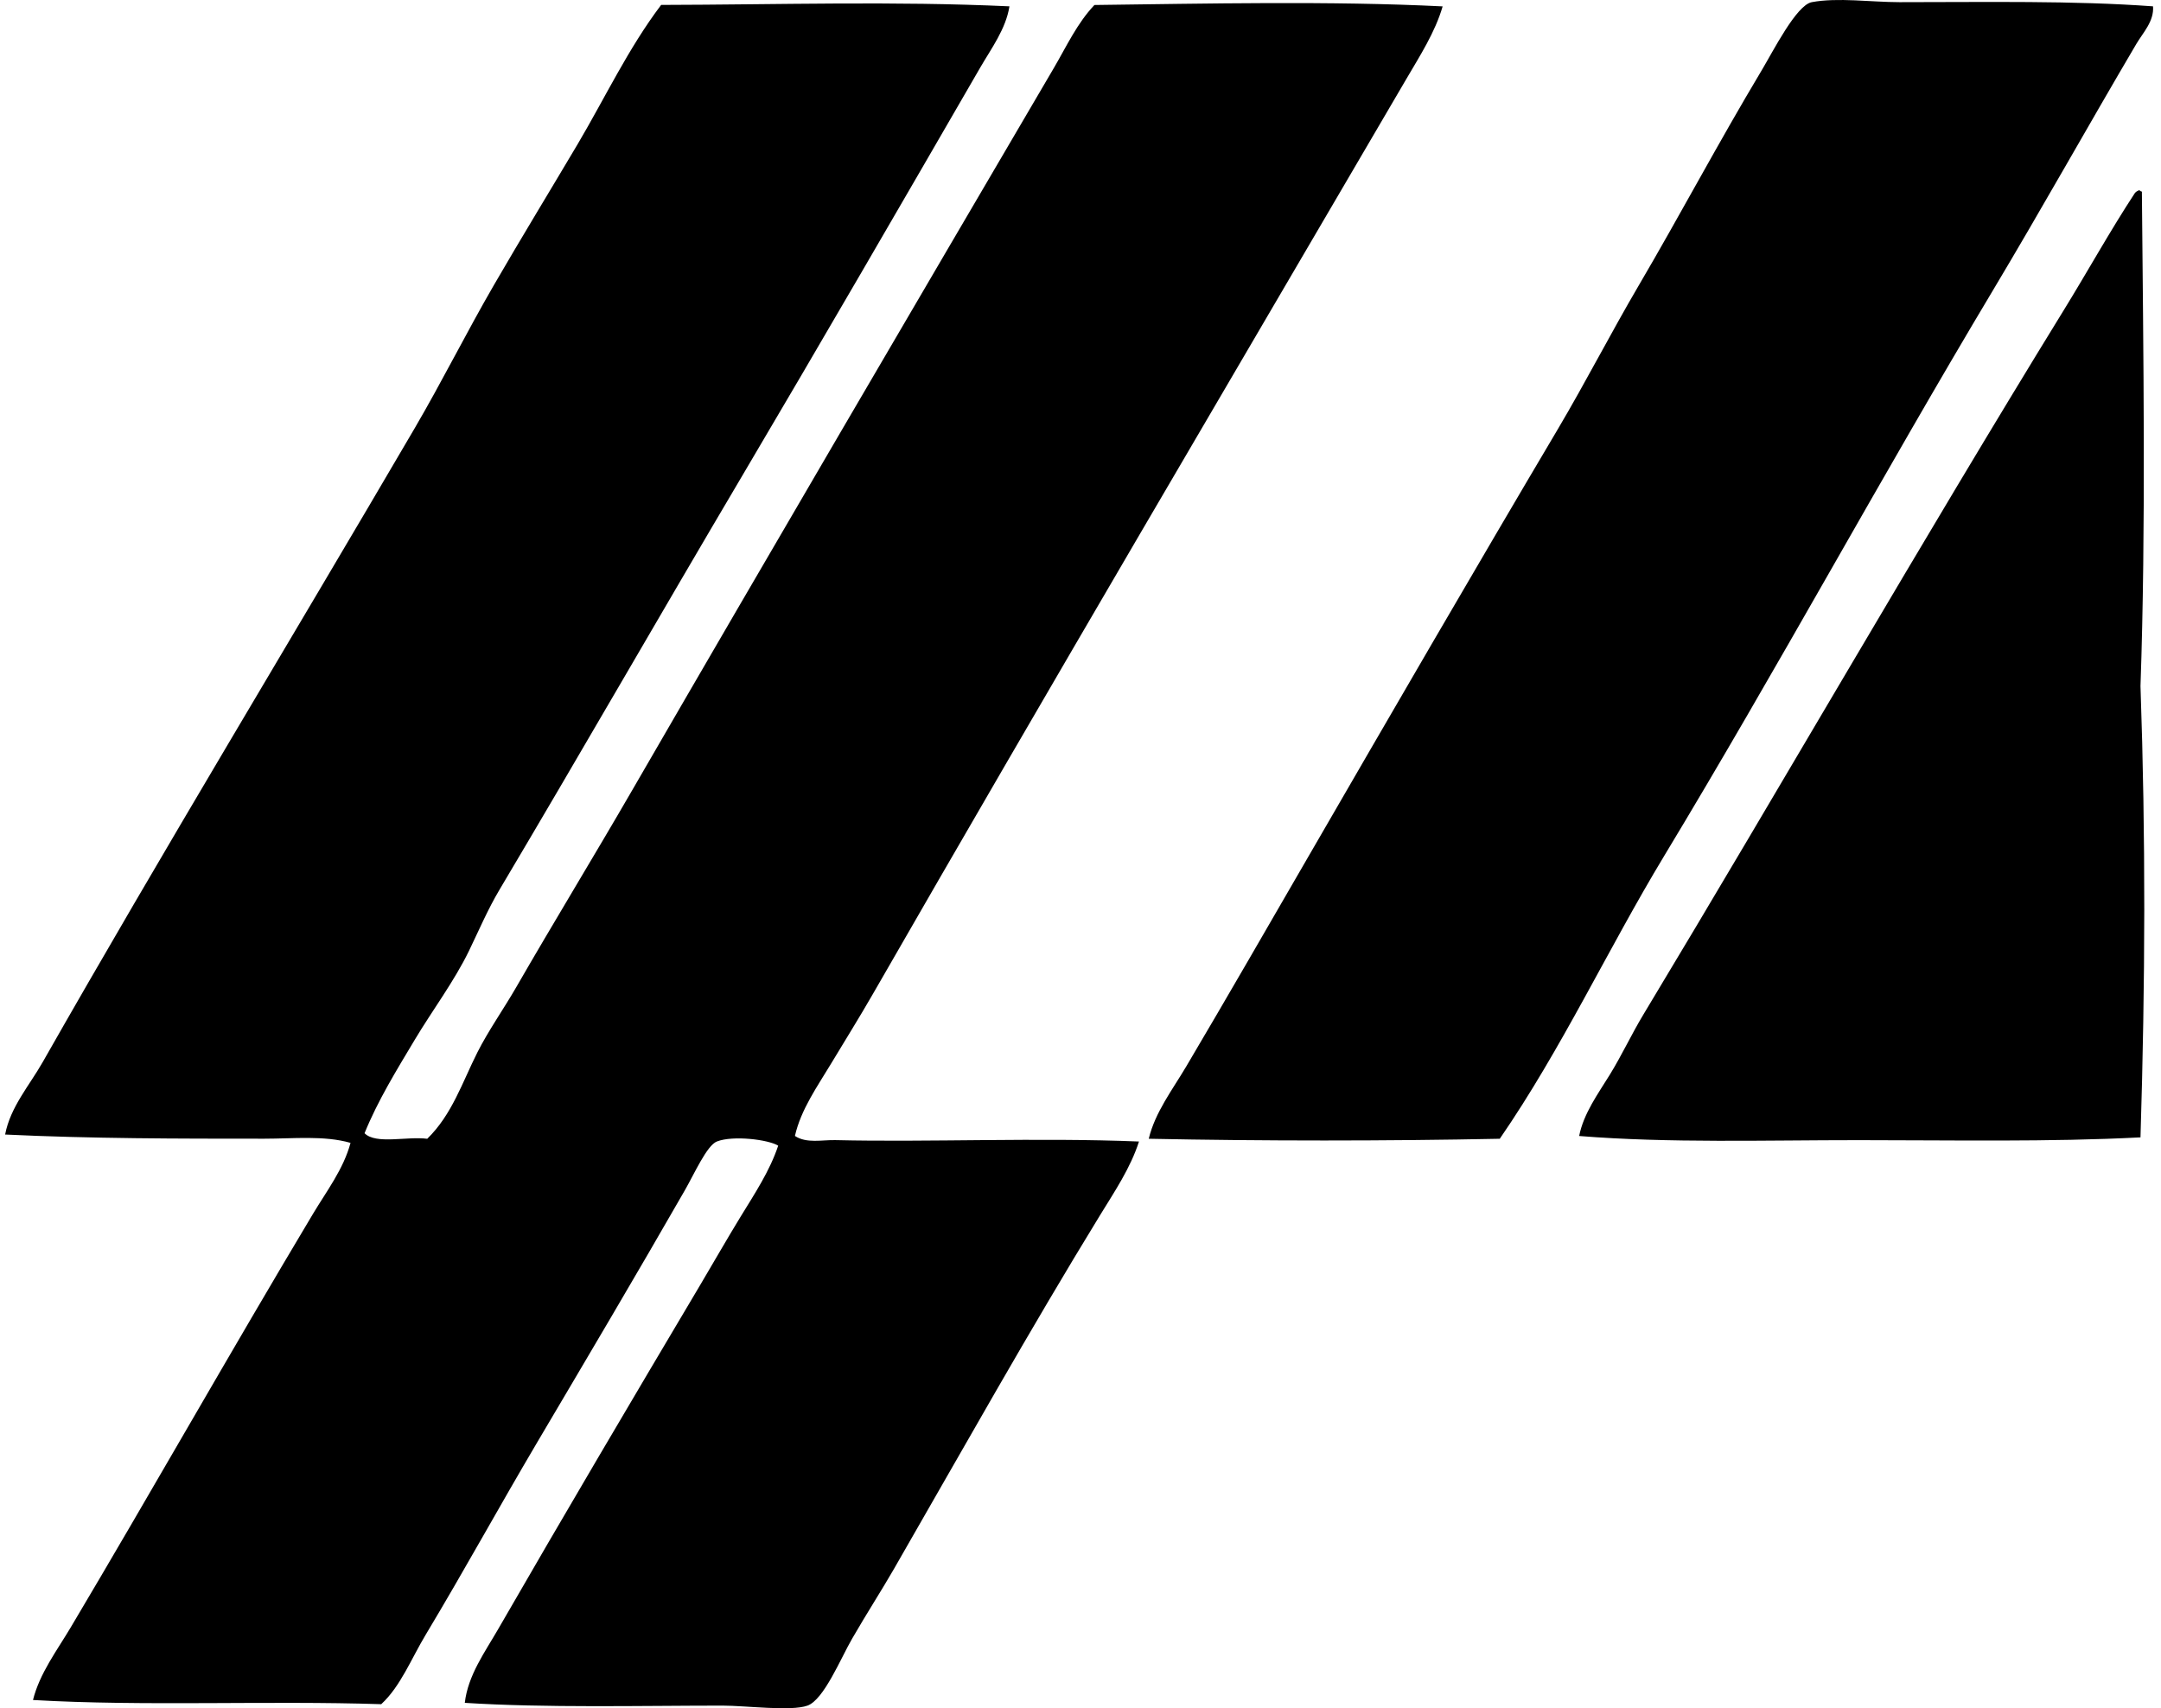
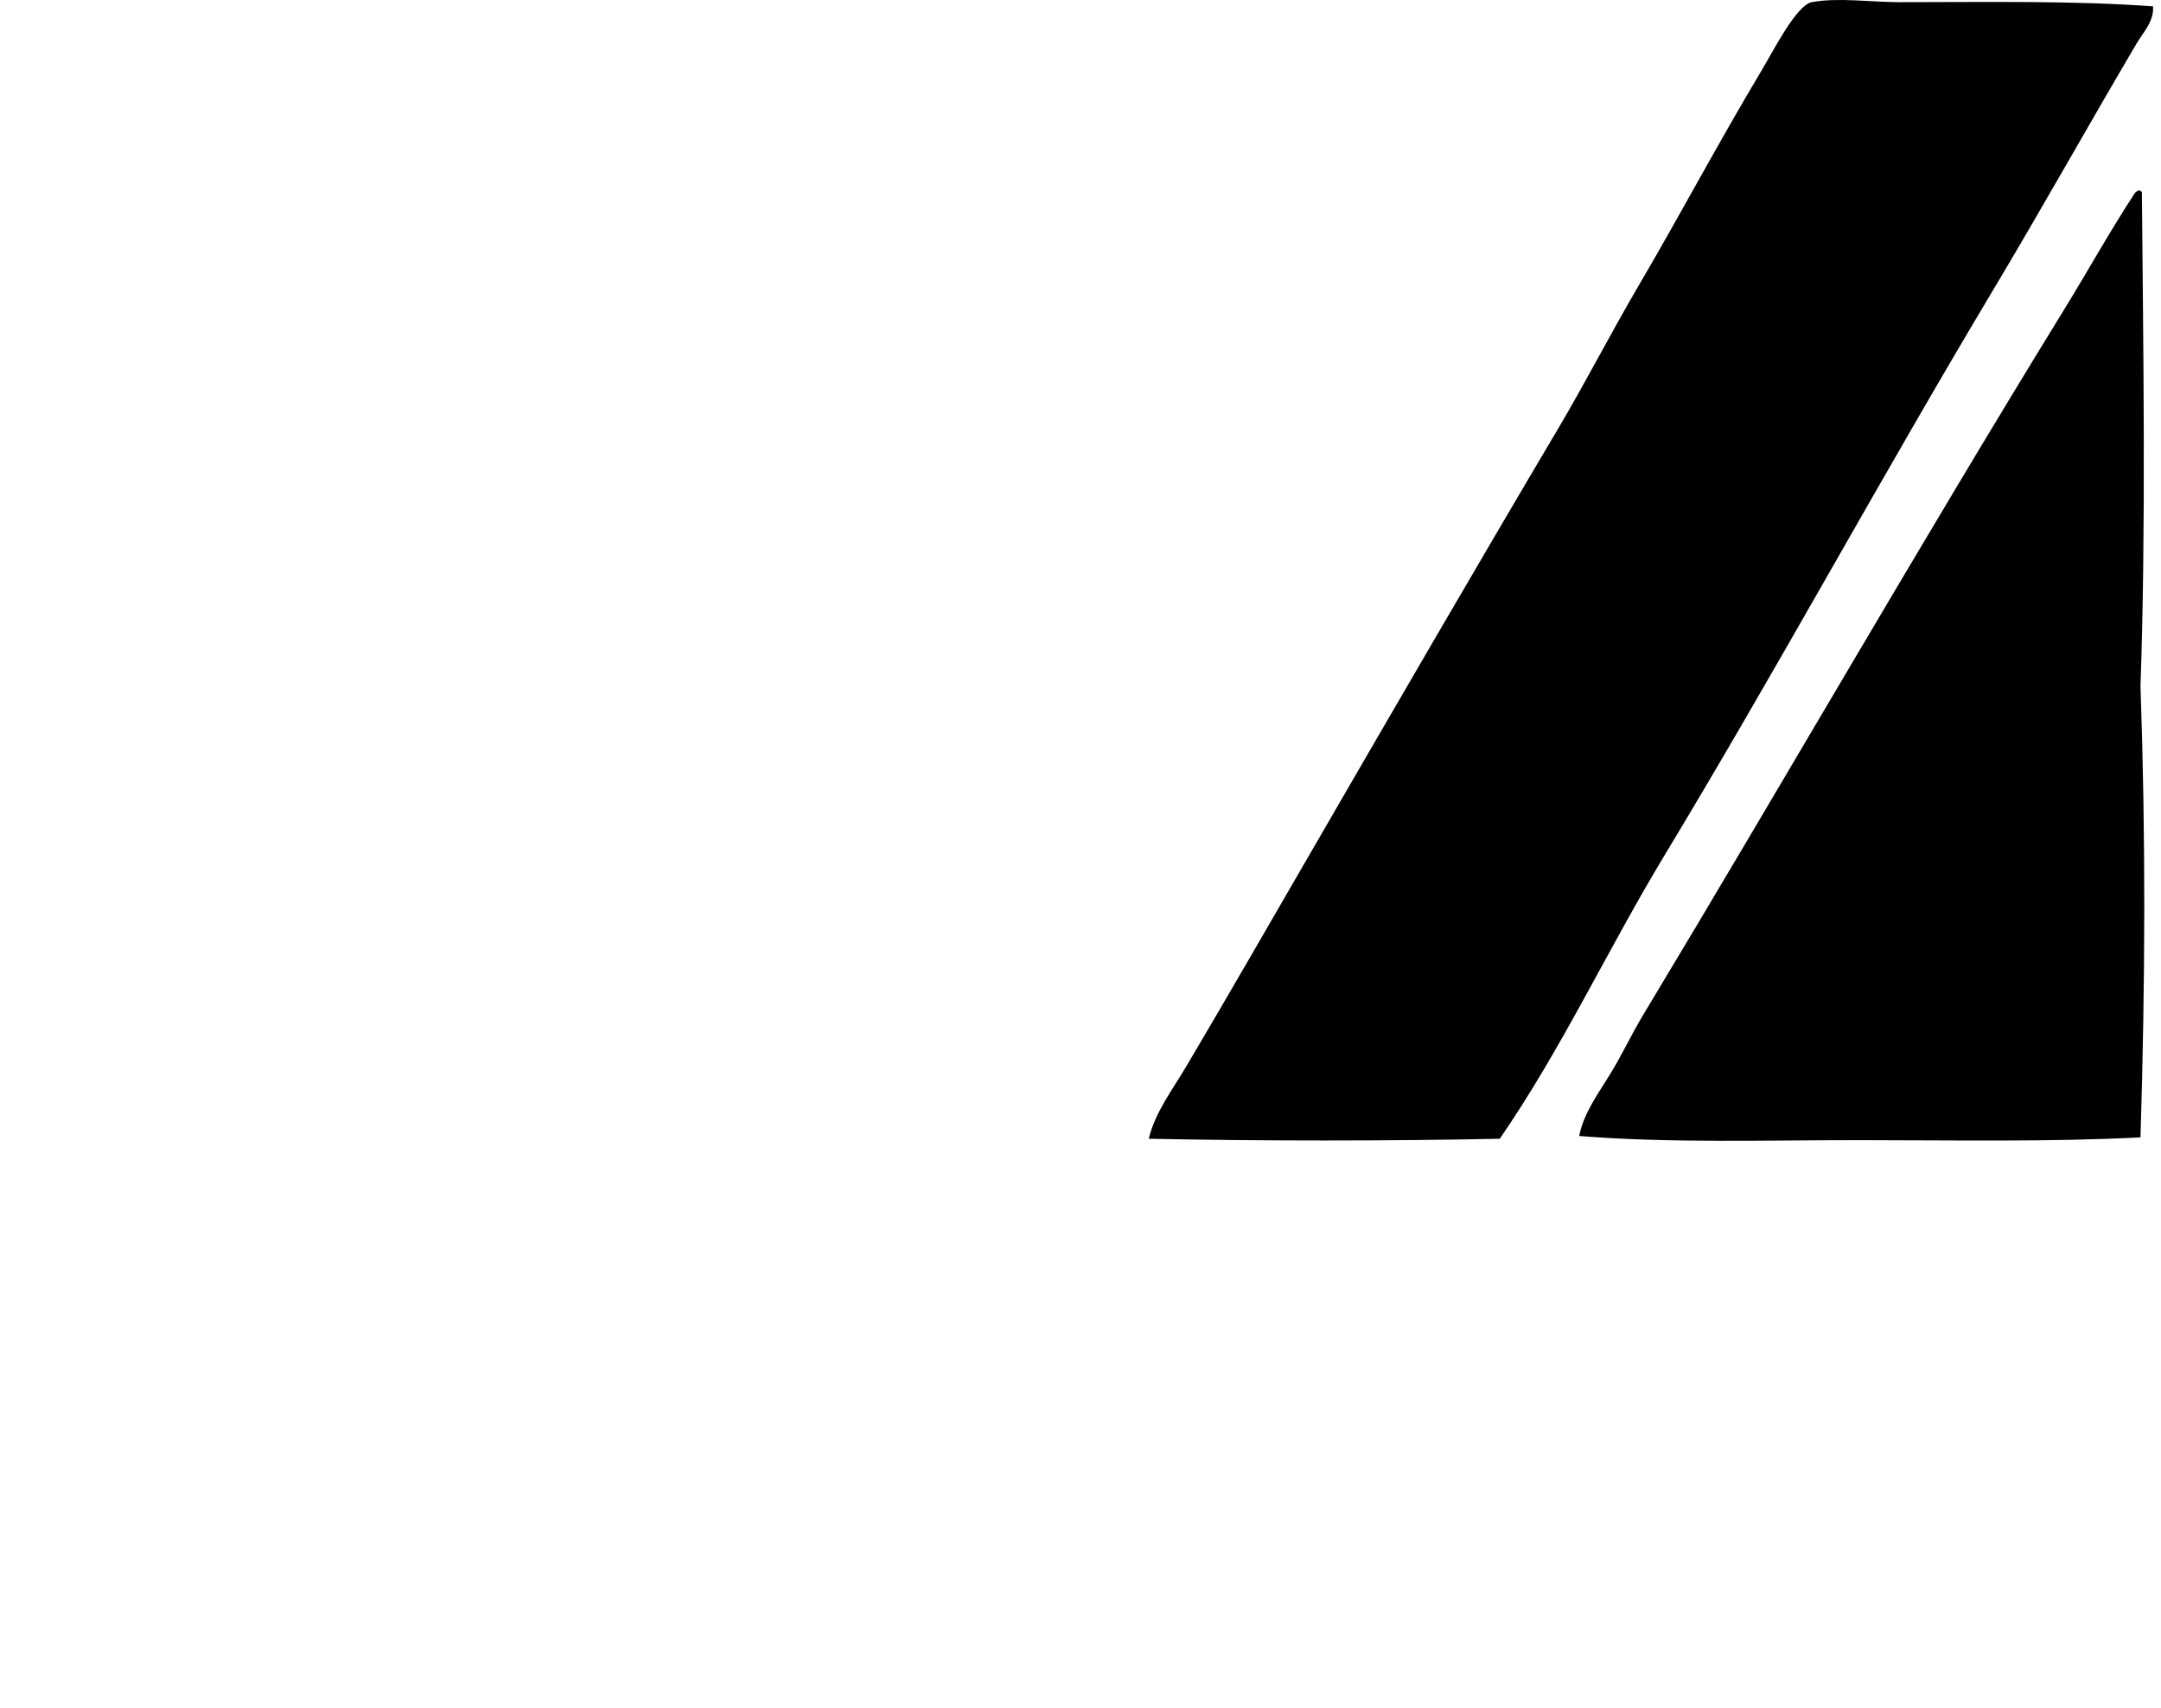
<svg xmlns="http://www.w3.org/2000/svg" width="253" height="200" fill="none" viewBox="0 0 253 200">
-   <path fill="#000" fill-rule="evenodd" d="M252.067.743c.137 1.741-1.17 3.072-1.956 4.402-5.579 9.464-11.071 19.298-16.797 28.865-13.071 21.849-25.249 44.303-38.486 66.211-6.595 10.918-11.997 22.584-19.241 33.104-13.321.271-27.779.271-41.097 0 .742-3.099 2.791-5.76 4.399-8.481 4.824-8.153 9.661-16.563 14.518-24.95 9.307-16.076 19.265-33.258 29.029-49.738 3.216-5.432 6.158-11.175 9.457-16.797 4.79-8.16 9.209-16.52 14.351-25.115 1.347-2.25 4.071-7.655 5.869-7.99 3.042-.57 6.92-.003 10.273 0 10.185 0 20.314-.196 29.681.489ZM118.181.742c-.421 2.664-2.129 4.937-3.423 7.174-9.19 15.881-18.62 32.168-28.05 48.11-9.416 15.925-18.723 32.147-28.21 48.109-1.387 2.33-2.403 4.73-3.586 7.177-1.735 3.58-4.3 6.987-6.362 10.436-2.14 3.581-4.309 7.087-5.87 10.928 1.317 1.344 4.988.341 7.338.652 2.901-2.825 4.101-6.599 5.87-10.112 1.307-2.581 3.075-5.075 4.566-7.662 4.356-7.555 9.072-15.28 13.538-22.995 16.373-28.287 32.837-56.37 49.41-84.636 1.464-2.498 2.711-5.215 4.73-7.338 13.017-.16 27.756-.488 40.766.164-.883 3.038-2.664 5.783-4.239 8.48-20.782 35.531-41.855 71.293-62.457 107.134-1.574 2.738-3.262 5.442-4.894 8.153-1.6 2.664-3.536 5.369-4.242 8.481 1.364.902 3.17.451 4.73.488 10.871.257 23.751-.318 35.551.164-.993 3.102-2.855 5.85-4.566 8.641-8.26 13.475-15.982 27.257-24.135 41.424-1.444 2.507-3.129 5.104-4.89 8.153-1.321 2.276-3.3 7.137-5.222 7.826-1.919.691-7.177 0-9.948 0-9.554.003-20.762.277-30.17-.325.375-3.236 2.358-5.94 3.915-8.644 7.699-13.355 15.671-26.856 23.647-40.281 1.568-2.641 3.12-5.365 4.727-7.993 1.631-2.667 3.41-5.335 4.403-8.317-1.144-.712-5.292-1.226-7.178-.488-1.17.462-2.617 3.734-3.747 5.707-5.693 9.924-11.452 19.639-17.289 29.517-4.603 7.795-8.43 14.815-13.043 22.503-1.722 2.865-2.962 6.074-5.218 8.153-13.322-.434-27.776.264-40.77-.491.78-3.126 2.819-5.81 4.403-8.477 9.47-15.925 18.757-32.359 28.374-48.434 1.588-2.658 3.577-5.242 4.399-8.317-3.099-.886-6.706-.488-10.105-.488-10.082 0-20.208-.004-30.333-.488.605-3.213 2.855-5.76 4.4-8.481 14.112-24.803 29.095-49.504 43.54-74.197 3.222-5.505 6.09-11.265 9.296-16.797 3.199-5.523 6.538-10.985 9.787-16.47 3.233-5.47 5.947-11.246 9.781-16.31 13.716-.03 27.288-.461 40.776.167Zm132.255 21.526c.13.033.16.163.327.163.164 18.864.485 39.302-.164 57.891.616 17.69.565 34.598 0 52.84-10.723.555-21.925.327-32.94.327-11.007-.003-22.209.361-32.779-.488.521-2.641 2.213-4.944 3.587-7.173 1.417-2.304 2.54-4.734 3.914-7.014 16.437-27.28 32.472-55.26 49.246-82.517 2.788-4.526 5.442-9.32 8.317-13.698.124-.154.301-.251.492-.331Z" clip-rule="evenodd" />
+   <path fill="#000" fill-rule="evenodd" d="M252.067.743c.137 1.741-1.17 3.072-1.956 4.402-5.579 9.464-11.071 19.298-16.797 28.865-13.071 21.849-25.249 44.303-38.486 66.211-6.595 10.918-11.997 22.584-19.241 33.104-13.321.271-27.779.271-41.097 0 .742-3.099 2.791-5.76 4.399-8.481 4.824-8.153 9.661-16.563 14.518-24.95 9.307-16.076 19.265-33.258 29.029-49.738 3.216-5.432 6.158-11.175 9.457-16.797 4.79-8.16 9.209-16.52 14.351-25.115 1.347-2.25 4.071-7.655 5.869-7.99 3.042-.57 6.92-.003 10.273 0 10.185 0 20.314-.196 29.681.489ZM118.181.742Zm132.255 21.526c.13.033.16.163.327.163.164 18.864.485 39.302-.164 57.891.616 17.69.565 34.598 0 52.84-10.723.555-21.925.327-32.94.327-11.007-.003-22.209.361-32.779-.488.521-2.641 2.213-4.944 3.587-7.173 1.417-2.304 2.54-4.734 3.914-7.014 16.437-27.28 32.472-55.26 49.246-82.517 2.788-4.526 5.442-9.32 8.317-13.698.124-.154.301-.251.492-.331Z" clip-rule="evenodd" />
</svg>